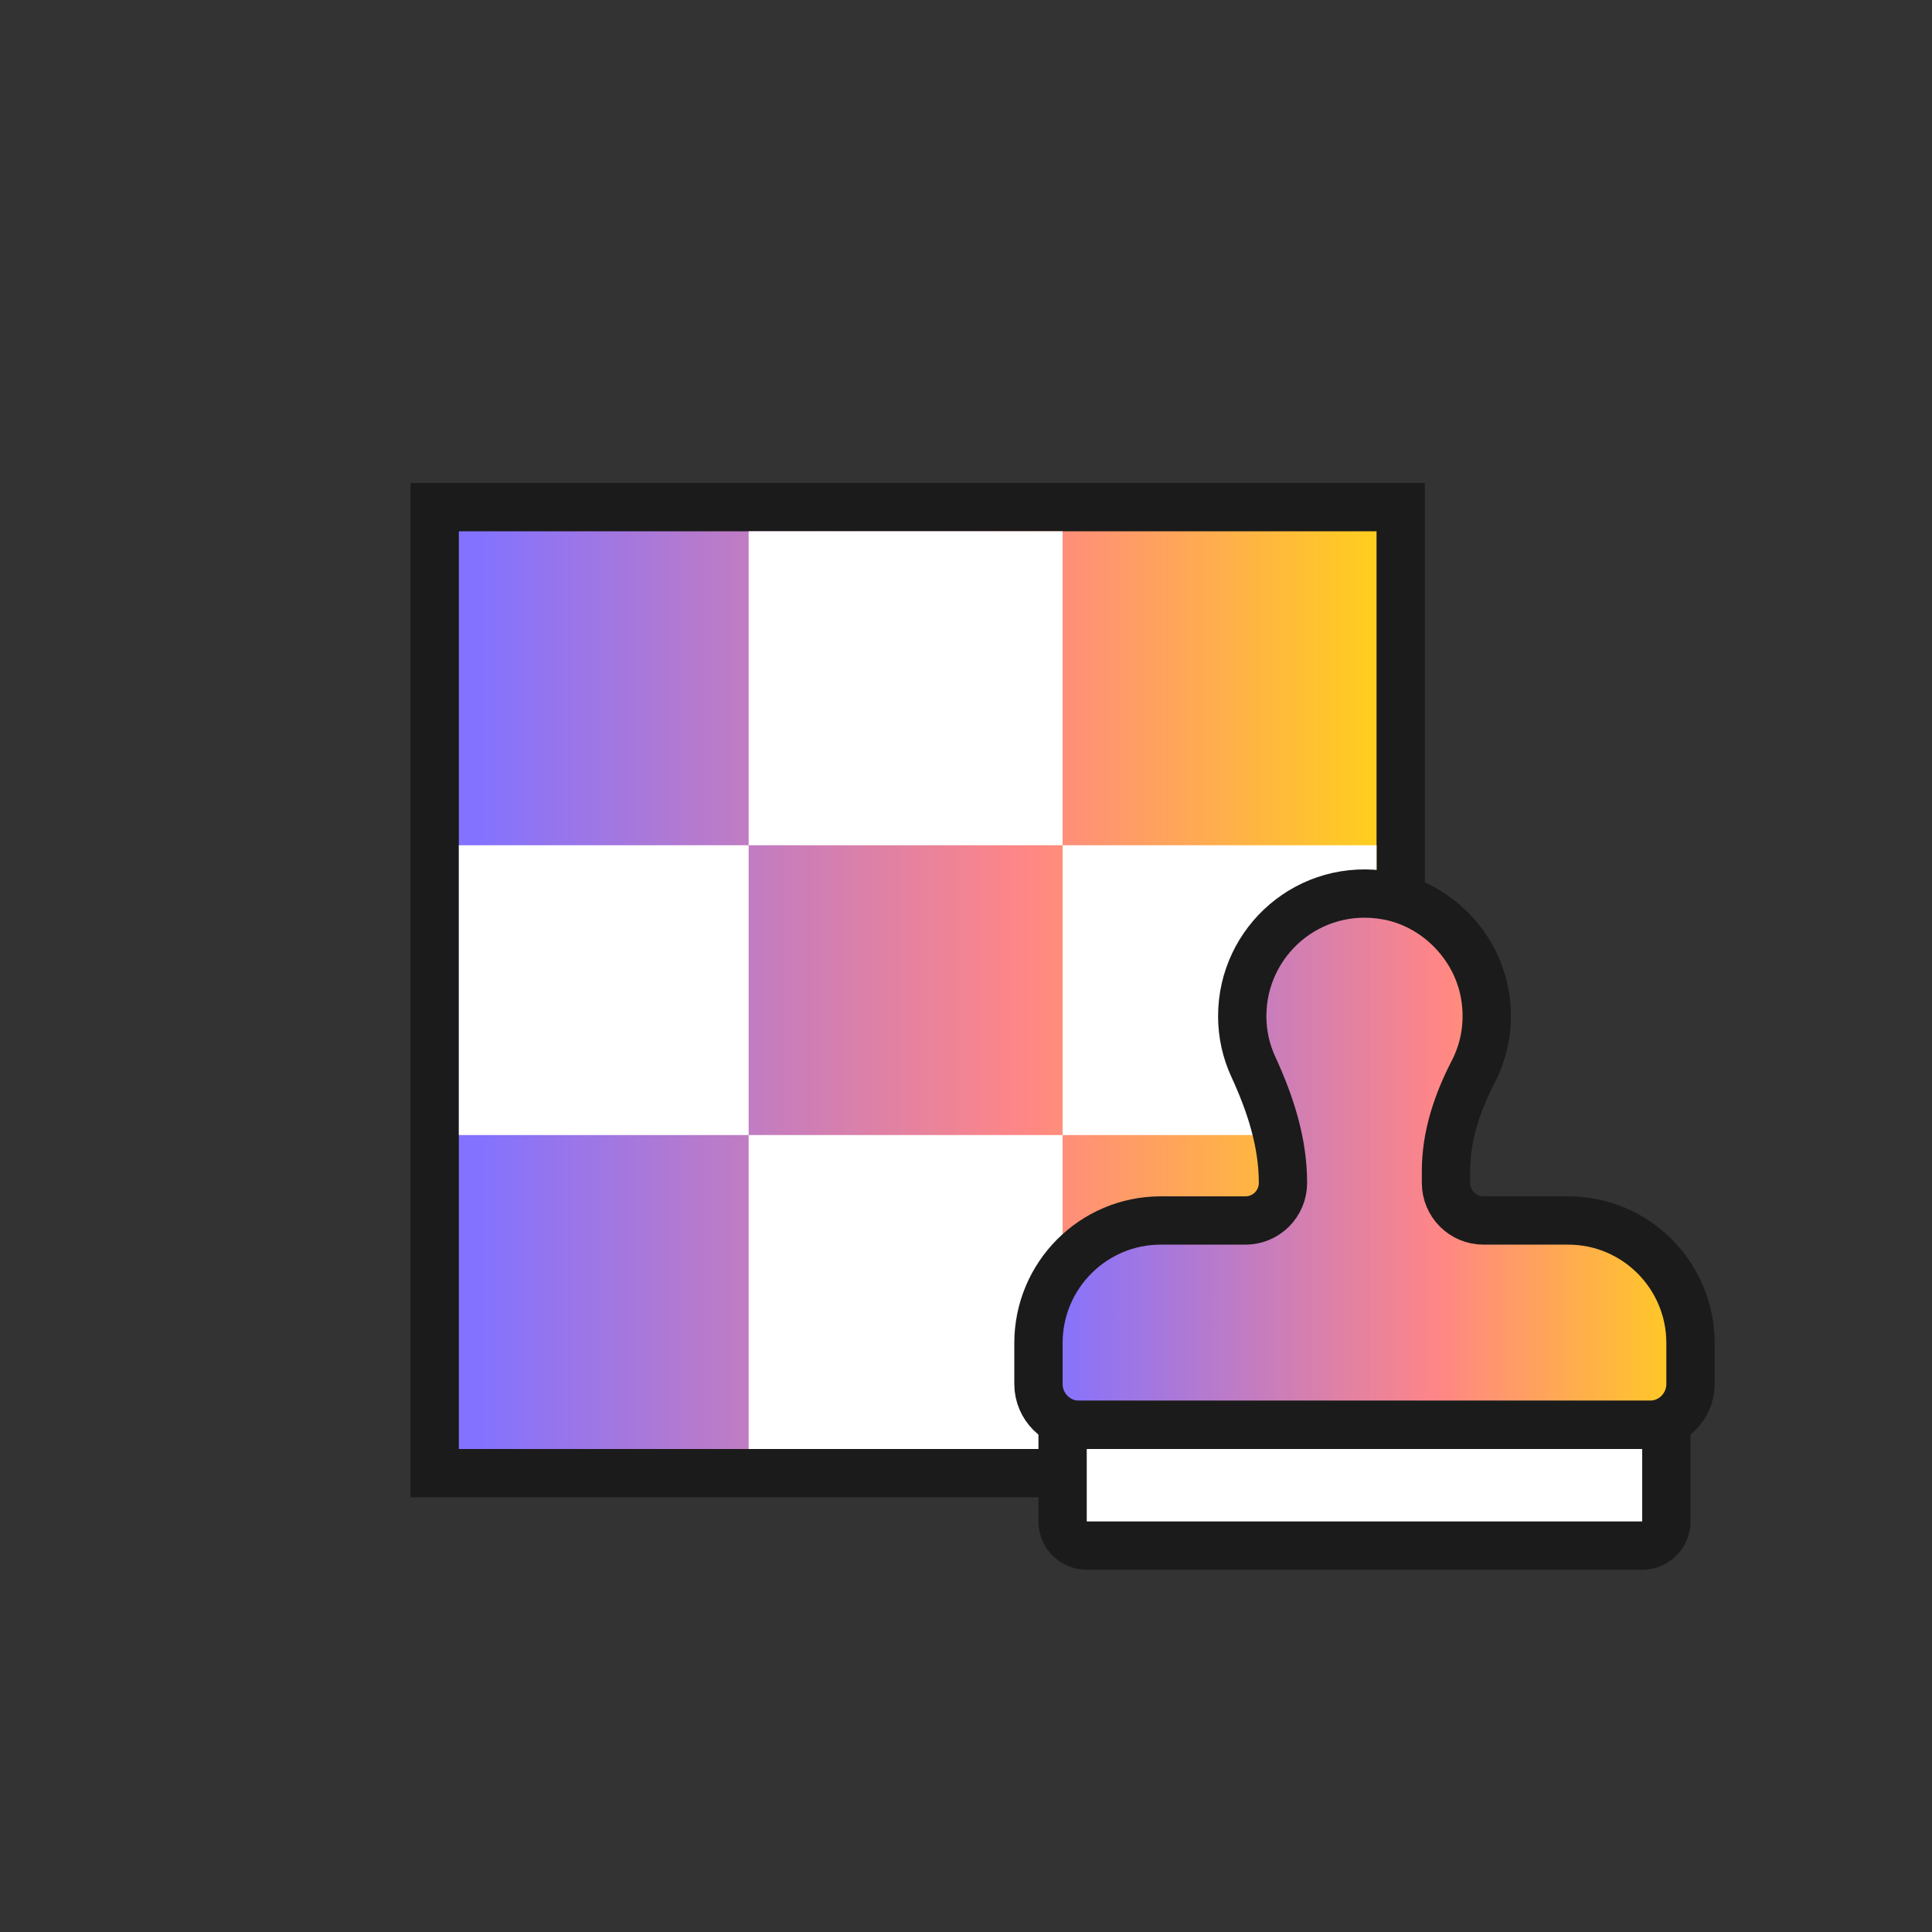
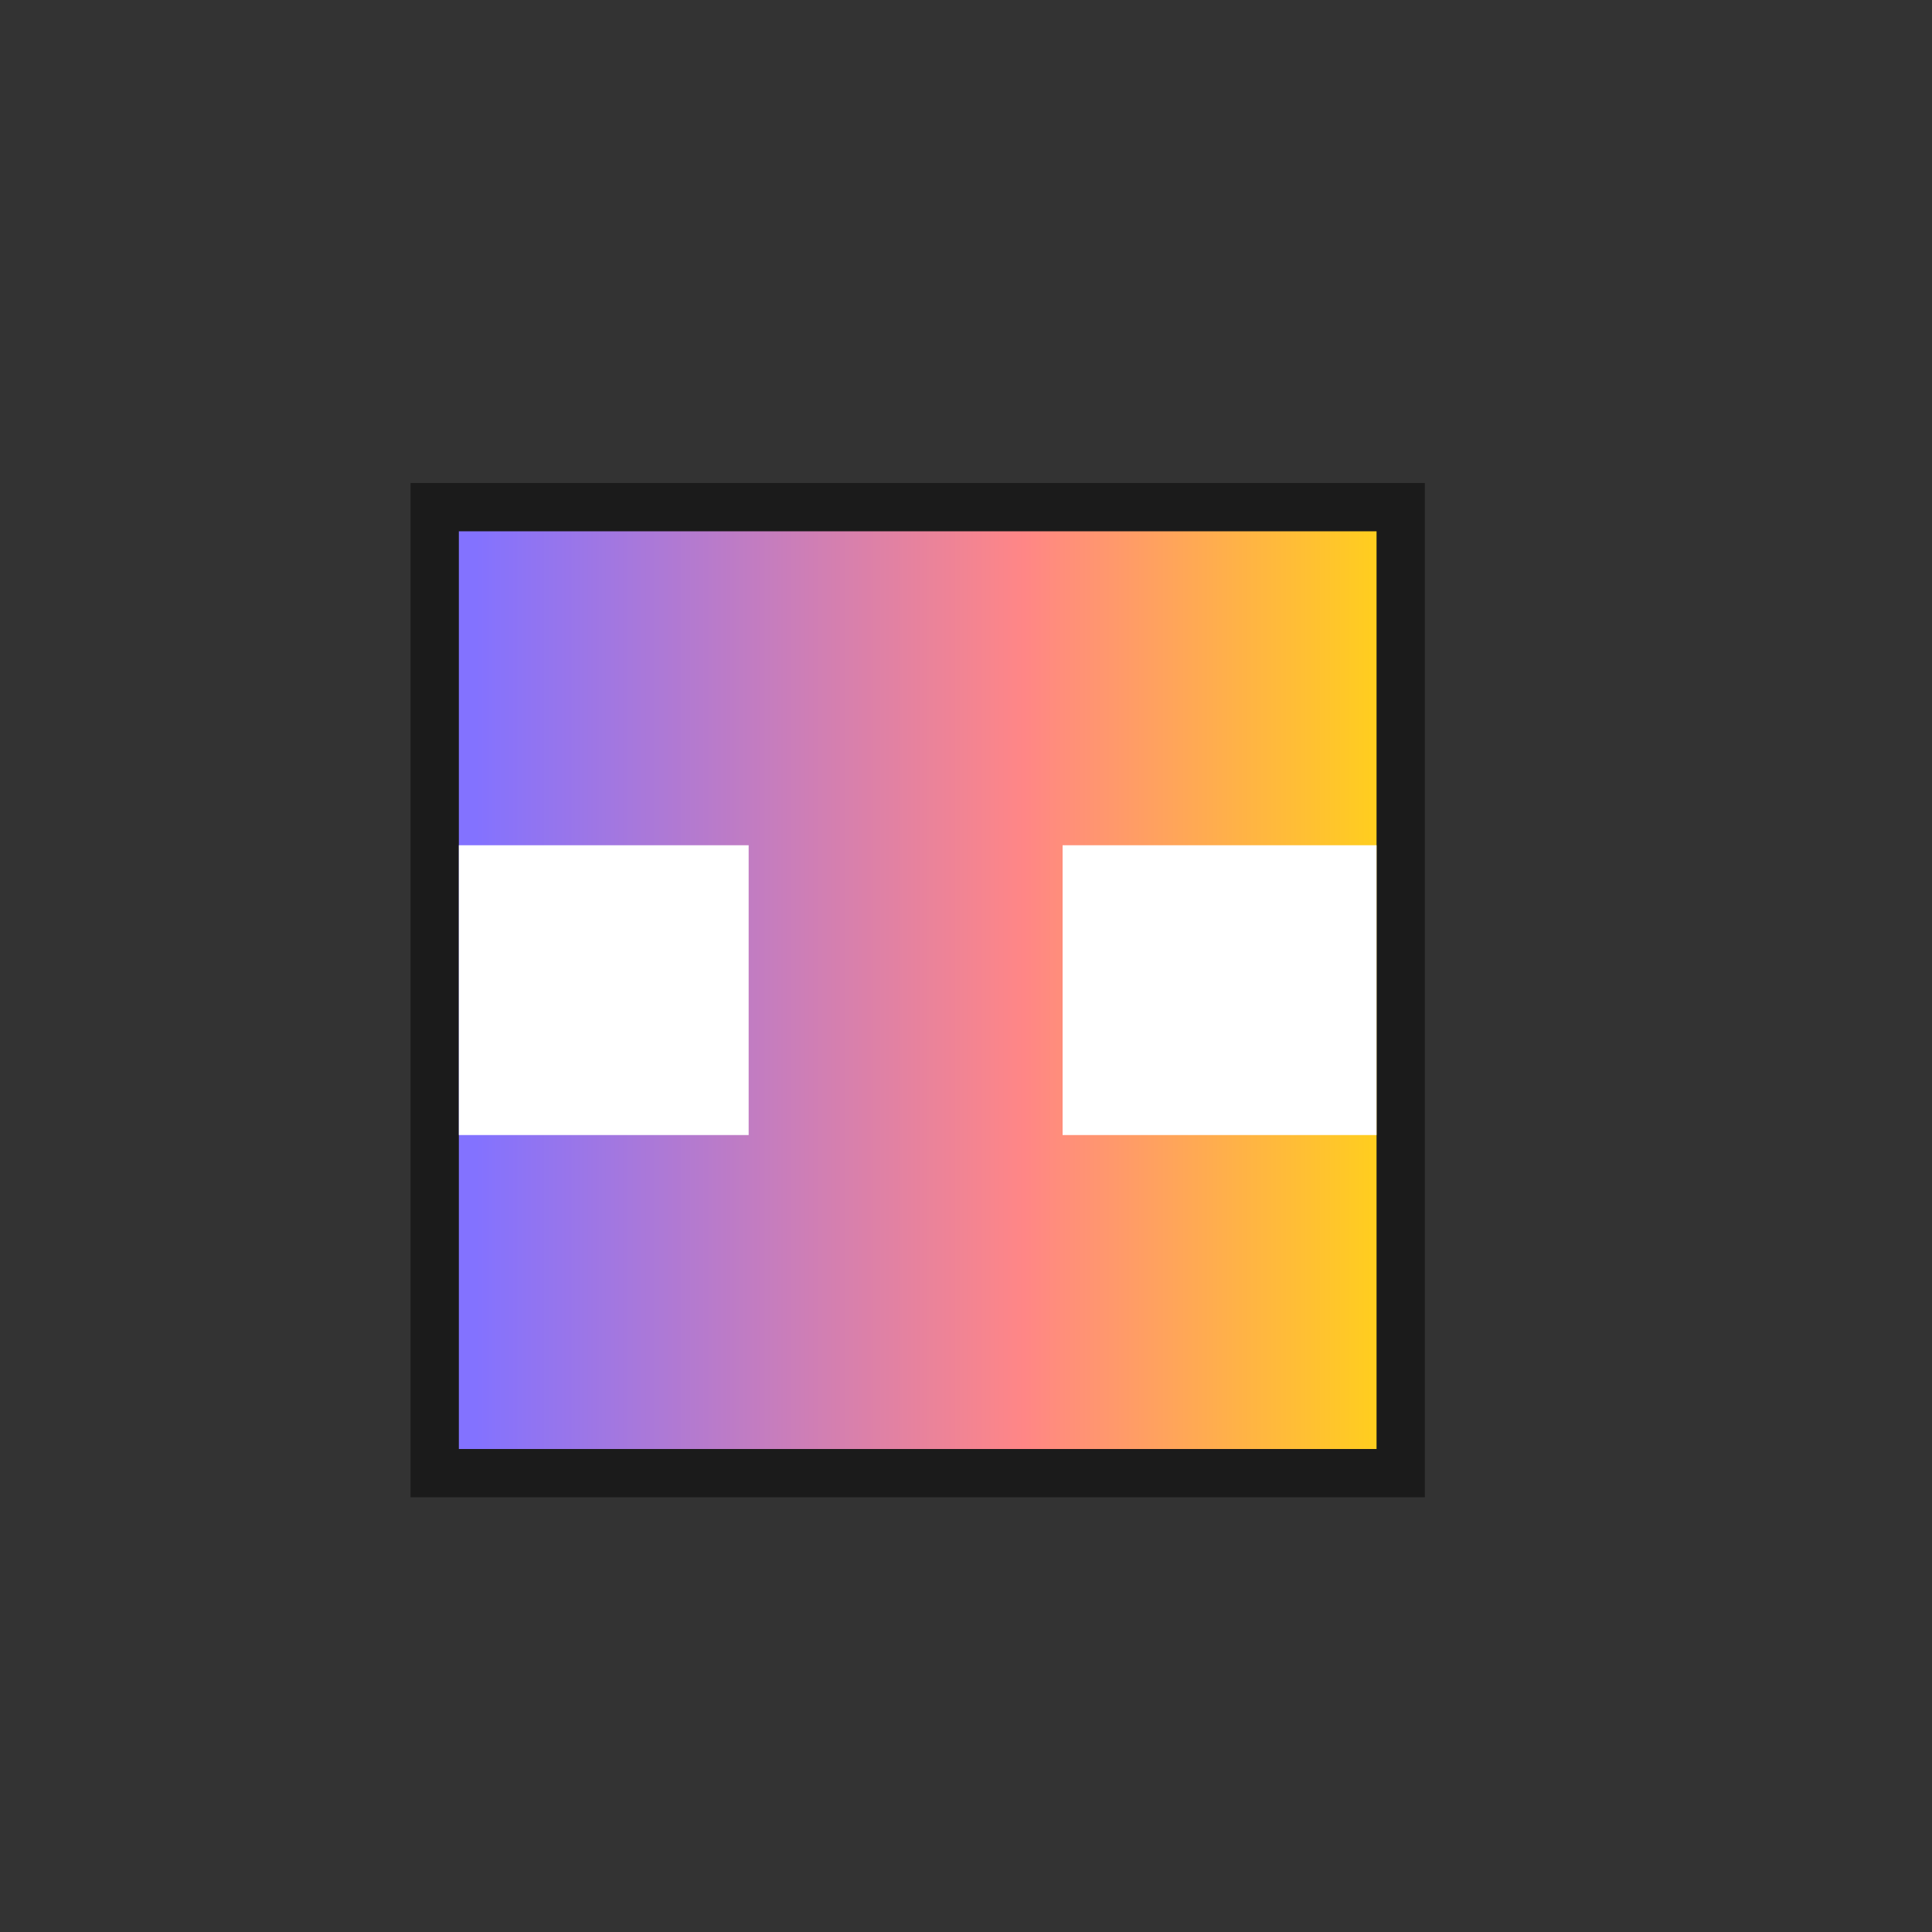
<svg xmlns="http://www.w3.org/2000/svg" width="80" height="80" viewBox="0 0 80 80" fill="none">
  <rect x="0" y="0" width="80" height="80" fill="#333333" stroke="none" />
  <rect x="18" y="21" width="40" height="40" fill="url(#paint0_linear)" stroke="#1B1B1B" stroke-width="2" />
-   <rect x="31" y="22" width="13" height="13" fill="white" />
  <rect x="19" y="35" width="12" height="12" fill="white" />
-   <rect x="31" y="47" width="13" height="13" fill="white" />
  <rect x="44" y="35" width="13" height="12" fill="white" />
-   <path d="M64.938 50.538H61.428C60.57 50.538 59.875 49.841 59.875 48.981V48.481C59.875 47.034 60.343 45.657 61.007 44.371C61.487 43.44 61.687 42.341 61.484 41.175C61.127 39.125 59.455 37.437 57.41 37.08C54.212 36.522 51.438 38.974 51.438 42.077C51.438 42.825 51.602 43.533 51.896 44.17C52.599 45.696 53.125 47.297 53.125 48.978V48.981C53.125 49.841 52.43 50.538 51.572 50.538H48.062C45.267 50.538 43 52.811 43 55.615V57.308C43 58.242 43.756 59 44.688 59H68.312C69.244 59 70 58.242 70 57.308V55.615C70 52.811 67.734 50.538 64.938 50.538Z" fill="url(#paint1_linear)" stroke="#1B1B1B" stroke-width="2" />
-   <path d="M44 59H69V63C69 63.552 68.552 64 68 64H45C44.448 64 44 63.552 44 63V59Z" fill="white" stroke="#1B1B1B" stroke-width="2" />
  <defs>
    <linearGradient id="paint0_linear" x1="19.705" y1="41" x2="57" y2="41" gradientUnits="userSpaceOnUse">
      <stop stop-color="#8372FF" />
      <stop offset="0.608" stop-color="#FF8686" />
      <stop offset="1" stop-color="#FFCE1E" />
    </linearGradient>
    <linearGradient id="paint1_linear" x1="43.501" y1="48" x2="70" y2="48" gradientUnits="userSpaceOnUse">
      <stop stop-color="#8372FF" />
      <stop offset="0.608" stop-color="#FF8686" />
      <stop offset="1" stop-color="#FFCE1E" />
    </linearGradient>
  </defs>
</svg>